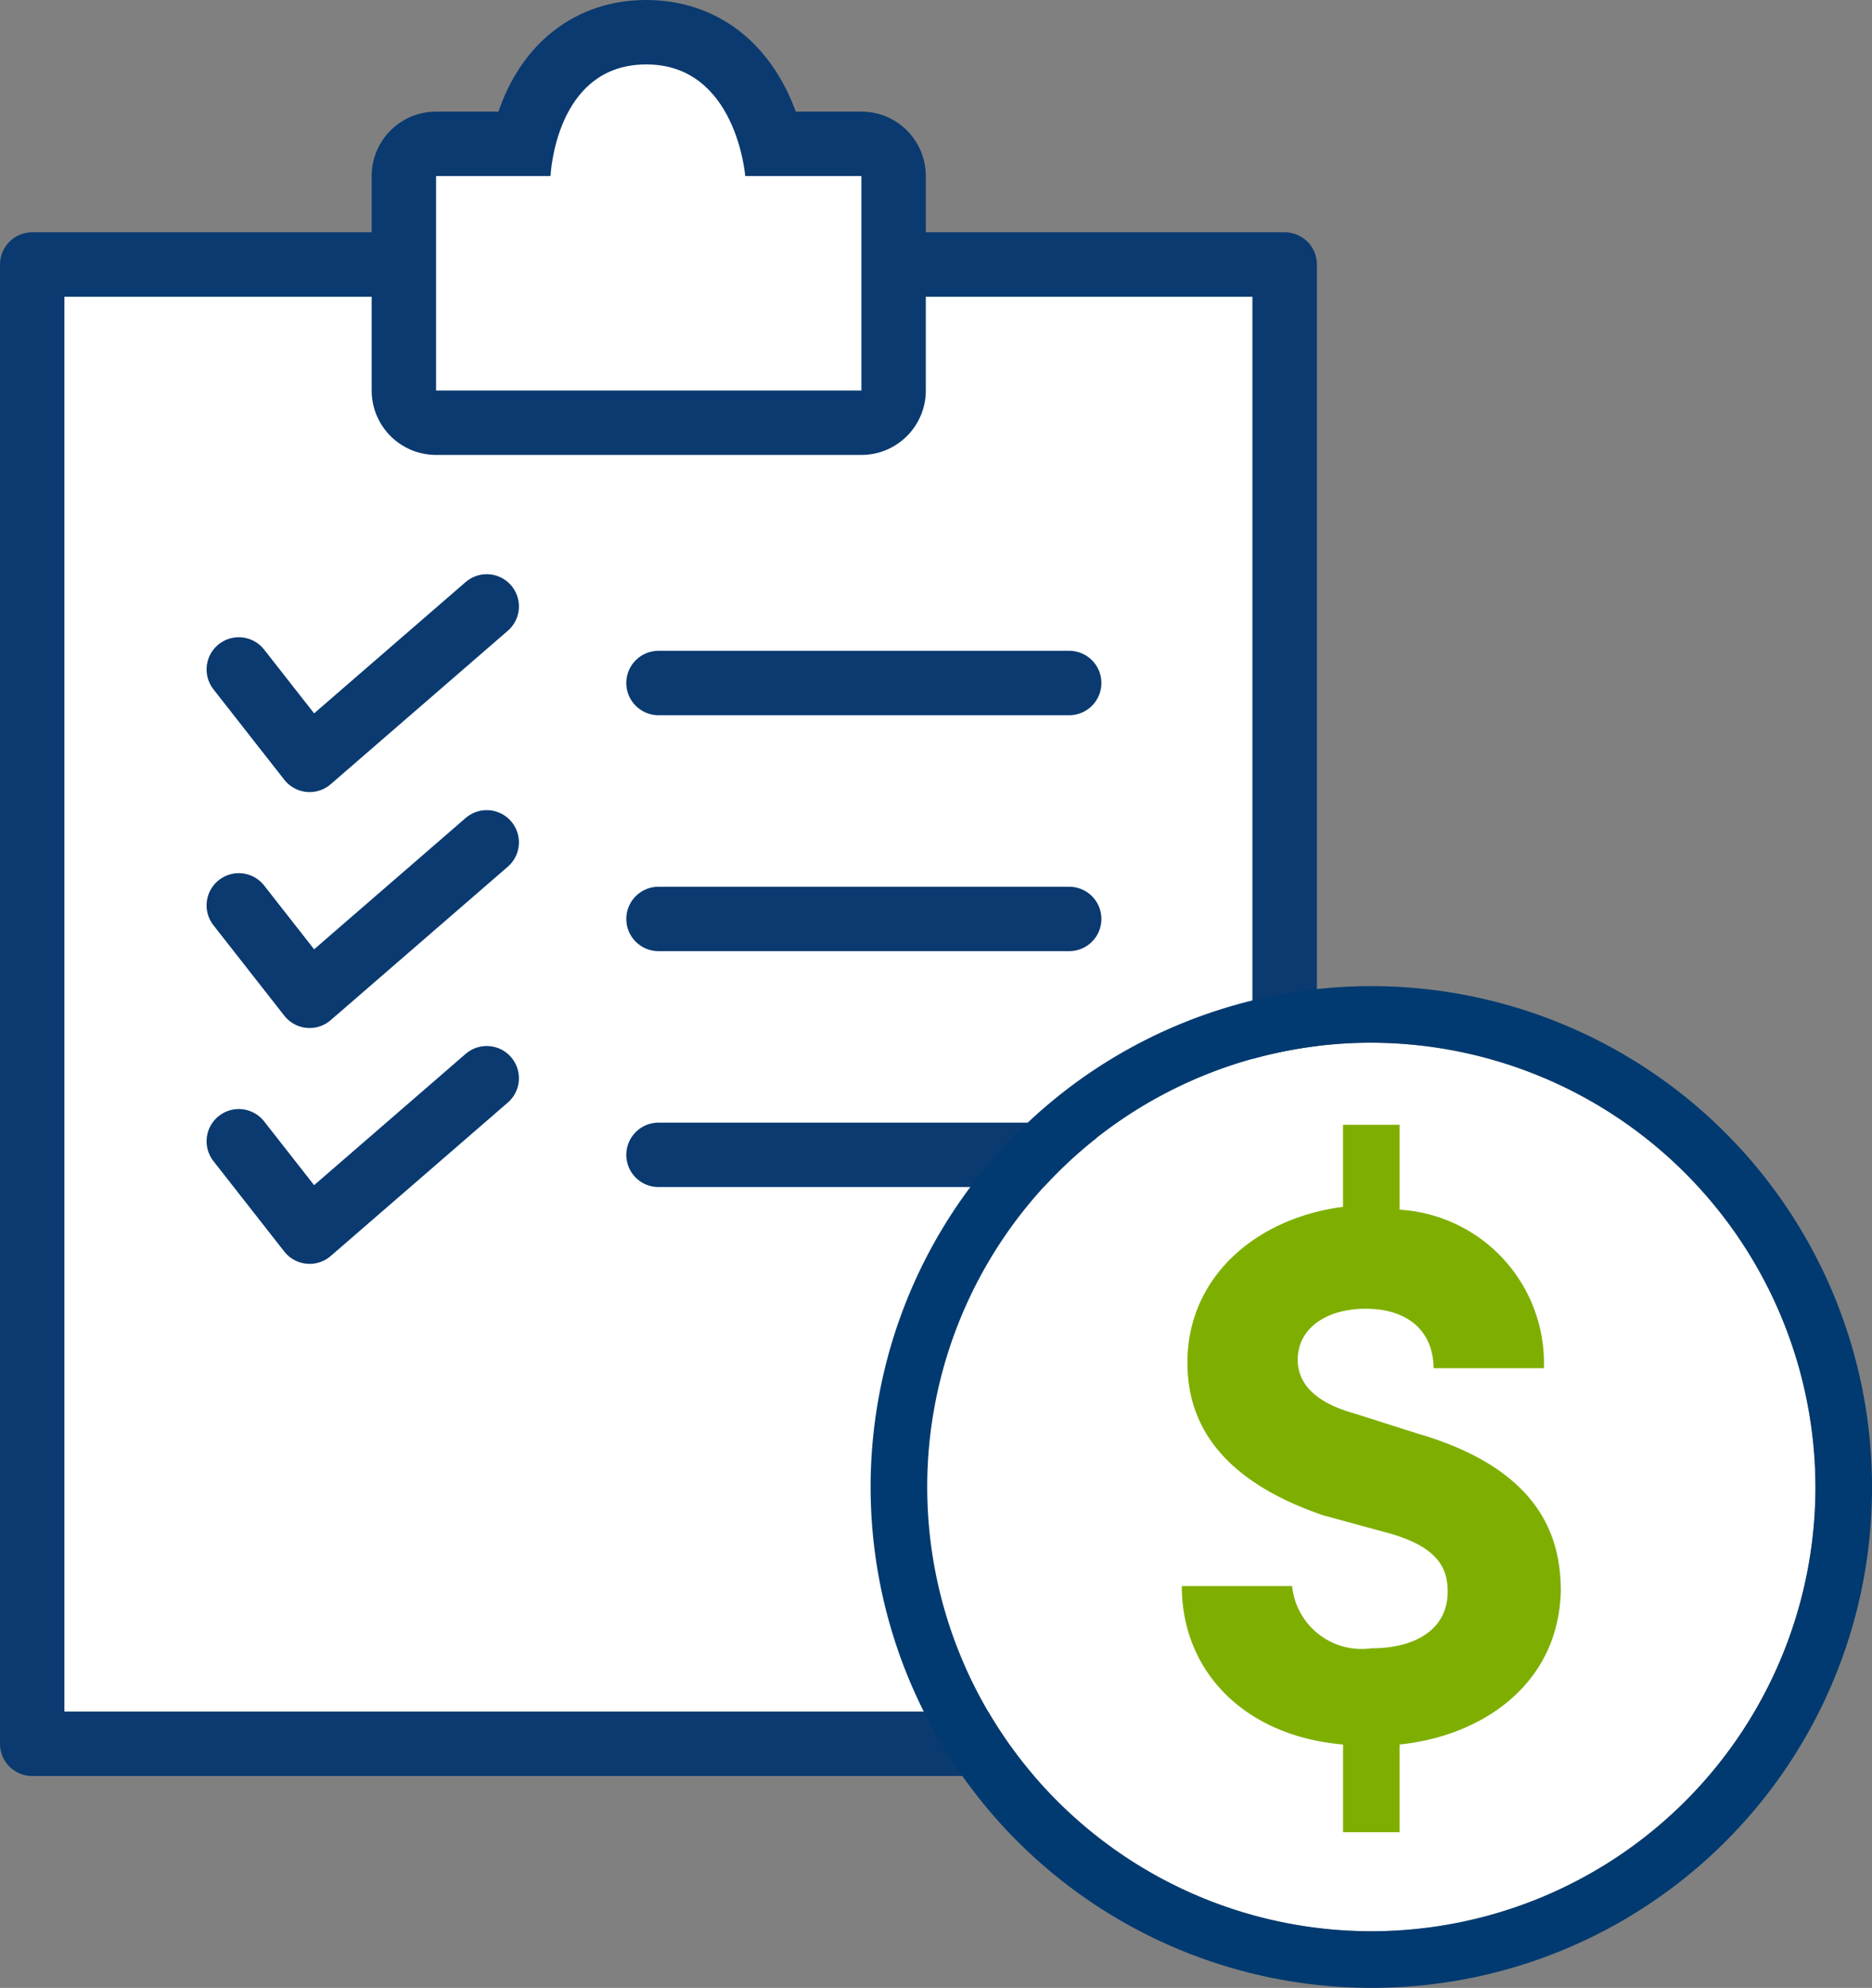
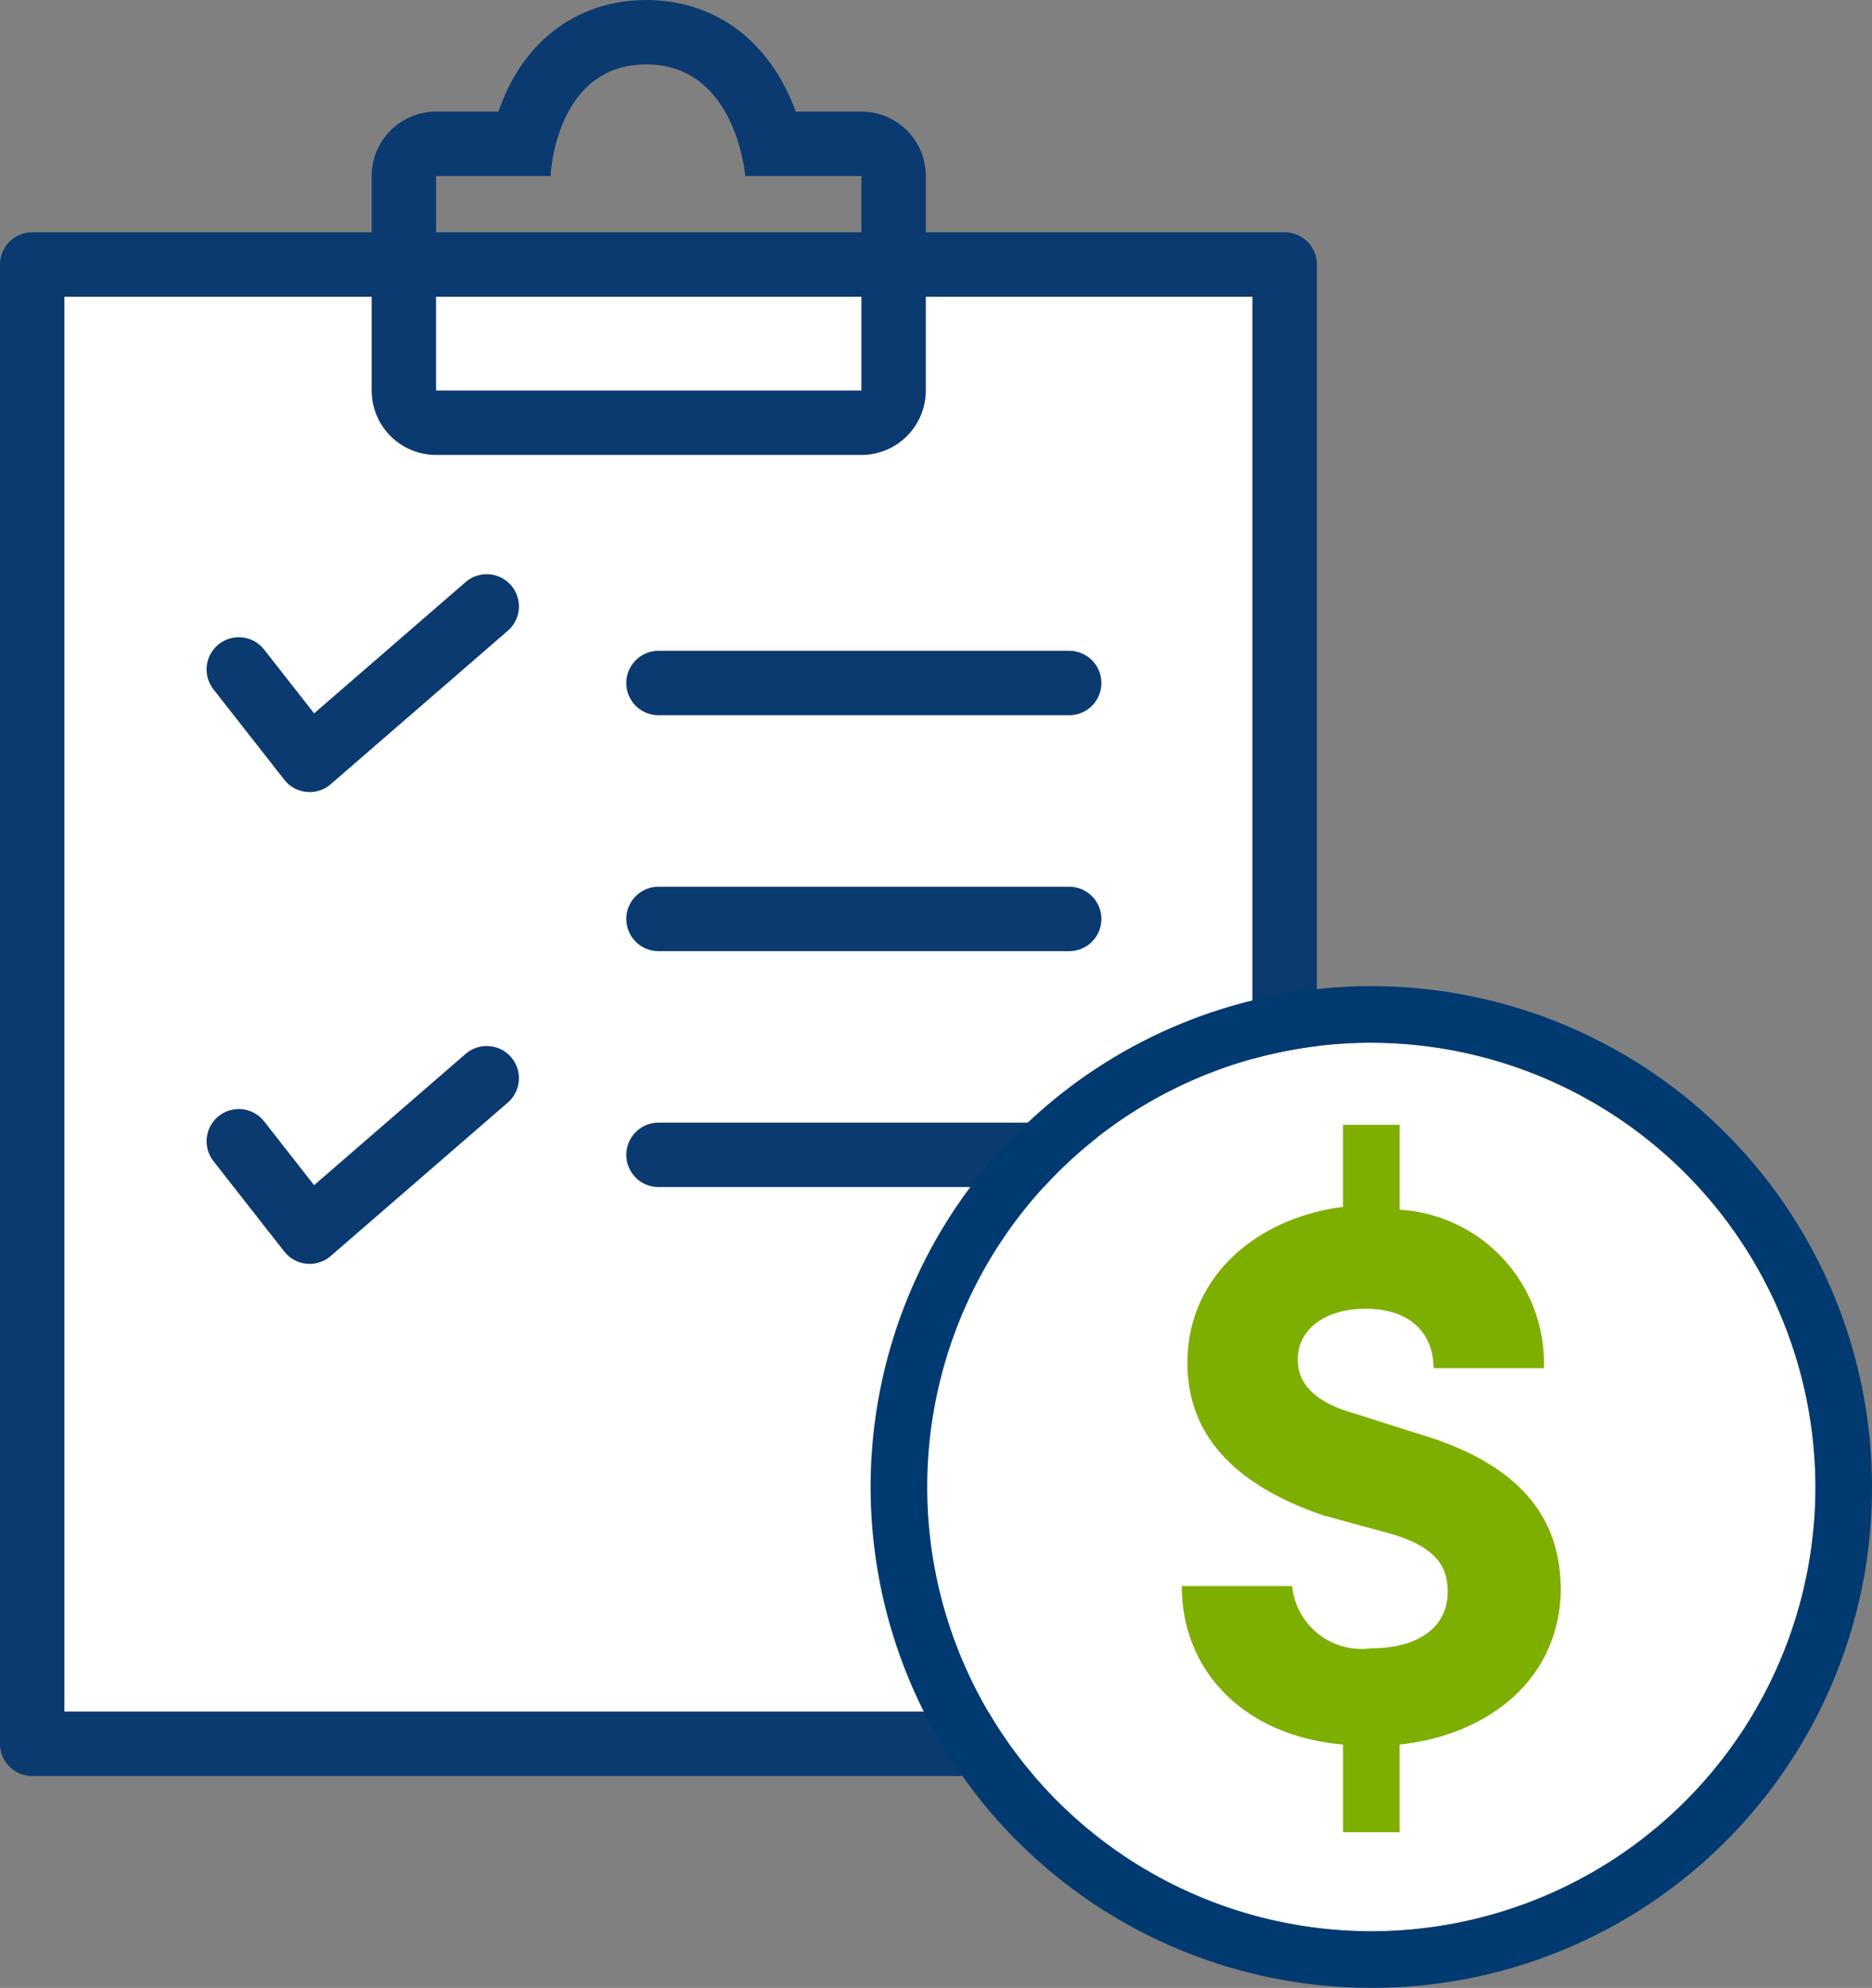
<svg xmlns="http://www.w3.org/2000/svg" width="58.139" height="61.717" viewBox="0 0 58.139 61.717">
  <rect x="0" y="0" width="58.139" height="61.717" fill="#808080" stroke="none" />
  <defs>
    <style>
      .cls-1, .cls-4, .cls-5 {
        fill: #fff;
      }

      .cls-1, .cls-2, .cls-3 {
        stroke: #0a3a70;
        stroke-width: 2px;
      }

      .cls-1, .cls-2, .cls-3, .cls-4 {
        stroke-linecap: round;
      }

      .cls-1, .cls-2, .cls-4 {
        stroke-linejoin: round;
      }

      .cls-2, .cls-3, .cls-9 {
        fill: none;
      }

      .cls-6 {
        fill: #003a70;
      }

      .cls-7 {
        fill: #7eaf00;
      }

      .cls-10, .cls-8 {
        stroke: none;
      }

      .cls-10 {
        fill: #0a3a70;
      }
    </style>
  </defs>
  <g id="Group_10518" data-name="Group 10518" transform="translate(2 2)">
    <g id="Rectangle_8001" data-name="Rectangle 8001" class="cls-1" transform="translate(0 7.212)">
      <rect class="cls-8" width="36.899" height="43.927" />
      <rect class="cls-9" x="-1" y="-1" width="38.899" height="45.927" />
    </g>
    <path id="Path_8901" data-name="Path 8901" class="cls-2" d="M-14172.836-9573.1l2.2,2.807,5.5-4.764" transform="translate(14178.252 9591.884)" />
-     <path id="Path_8904" data-name="Path 8904" class="cls-2" d="M-14172.836-9573.1l2.2,2.807,5.5-4.764" transform="translate(14178.252 9599.209)" />
    <path id="Path_8906" data-name="Path 8906" class="cls-2" d="M-14172.836-9573.1l2.2,2.807,5.5-4.764" transform="translate(14178.252 9606.532)" />
    <path id="Path_8902" data-name="Path 8902" class="cls-3" d="M-14157.5-9572.046h12.755" transform="translate(14175.951 9591.251)" />
    <path id="Path_8905" data-name="Path 8905" class="cls-3" d="M-14157.5-9572.046h12.755" transform="translate(14175.951 9598.576)" />
    <path id="Path_8907" data-name="Path 8907" class="cls-3" d="M-14157.5-9572.046h12.755" transform="translate(14175.951 9605.9)" />
    <g id="Path_8903" data-name="Path 8903" class="cls-4" transform="translate(14180.404 9593.184)">
-       <path class="cls-8" d="M -14154.651 -9582.06 L -14155.651 -9582.06 L -14168.861 -9582.06 L -14169.861 -9582.06 L -14169.861 -9583.06 L -14169.861 -9589.719 L -14169.861 -9590.719 L -14168.861 -9590.719 L -14166.168 -9590.719 C -14166.093 -9591.057 -14165.977 -9591.453 -14165.797 -9591.854 C -14165.128 -9593.349 -14163.905 -9594.176 -14162.354 -9594.184 L -14162.331 -9594.184 C -14160.798 -9594.184 -14159.56 -9593.367 -14158.845 -9591.886 C -14158.645 -9591.472 -14158.512 -9591.063 -14158.425 -9590.719 L -14155.651 -9590.719 L -14154.651 -9590.719 L -14154.651 -9589.719 L -14154.651 -9583.06 L -14154.651 -9582.06 Z" />
      <path class="cls-10" d="M -14155.651 -9583.06 L -14155.651 -9589.719 L -14159.259 -9589.719 C -14159.259 -9589.719 -14159.531 -9593.184 -14162.331 -9593.184 C -14162.337 -9593.184 -14162.343 -9593.184 -14162.35 -9593.184 C -14165.167 -9593.17 -14165.306 -9589.719 -14165.306 -9589.719 L -14168.861 -9589.719 L -14168.861 -9583.06 L -14155.651 -9583.06 M -14155.651 -9581.06 L -14168.861 -9581.06 C -14169.966 -9581.06 -14170.861 -9581.955 -14170.861 -9583.06 L -14170.861 -9589.719 C -14170.861 -9590.823 -14169.966 -9591.719 -14168.861 -9591.719 L -14166.924 -9591.719 C -14166.863 -9591.896 -14166.792 -9592.079 -14166.71 -9592.263 C -14165.884 -9594.109 -14164.298 -9595.174 -14162.359 -9595.184 L -14162.331 -9595.184 C -14161.254 -9595.184 -14160.256 -9594.852 -14159.444 -9594.224 C -14158.827 -9593.745 -14158.322 -9593.104 -14157.943 -9592.32 C -14157.846 -9592.116 -14157.761 -9591.914 -14157.688 -9591.719 L -14155.651 -9591.719 C -14154.547 -9591.719 -14153.651 -9590.823 -14153.651 -9589.719 L -14153.651 -9583.06 C -14153.651 -9581.955 -14154.547 -9581.06 -14155.651 -9581.06 Z" />
    </g>
    <path id="Path_6659" data-name="Path 6659" class="cls-5" d="M29.593,15.7A13.793,13.793,0,1,0,43.386,29.493,13.817,13.817,0,0,0,29.593,15.7Z" transform="translate(10.996 14.673)" />
    <g id="Group_7181" data-name="Group 7181" transform="translate(25.039 28.616)">
      <path id="Path_6660" data-name="Path 6660" class="cls-6" d="M29.35,44.8A15.55,15.55,0,1,1,44.9,29.25,15.523,15.523,0,0,1,29.35,44.8Zm0-29.344A13.793,13.793,0,1,0,43.144,29.25,13.817,13.817,0,0,0,29.35,15.457Z" transform="translate(-13.8 -13.7)" />
    </g>
    <path id="Path_6664" data-name="Path 6664" class="cls-7" d="M31.565,18.688v2.548a4.77,4.77,0,0,1,4.481,4.92H32.619c0-1.054-.7-1.845-2.109-1.845-1.23,0-2.109.615-2.109,1.581,0,.439.176,1.23,1.757,1.669l1.933.615c3.953,1.142,4.481,3.338,4.481,4.92-.088,2.9-2.46,4.481-5.008,4.744v2.724H29.808V37.84c-3.075-.264-5.008-2.284-5.008-4.92h3.426a2.17,2.17,0,0,0,2.46,1.933c1.406,0,2.372-.615,2.372-1.757,0-.7-.264-1.406-1.933-1.845l-1.933-.527c-3.6-1.23-4.217-3.251-4.217-4.744,0-2.636,2.109-4.481,4.832-4.832V18.6h1.757Z" transform="translate(9.903 14.321)" />
  </g>
</svg>